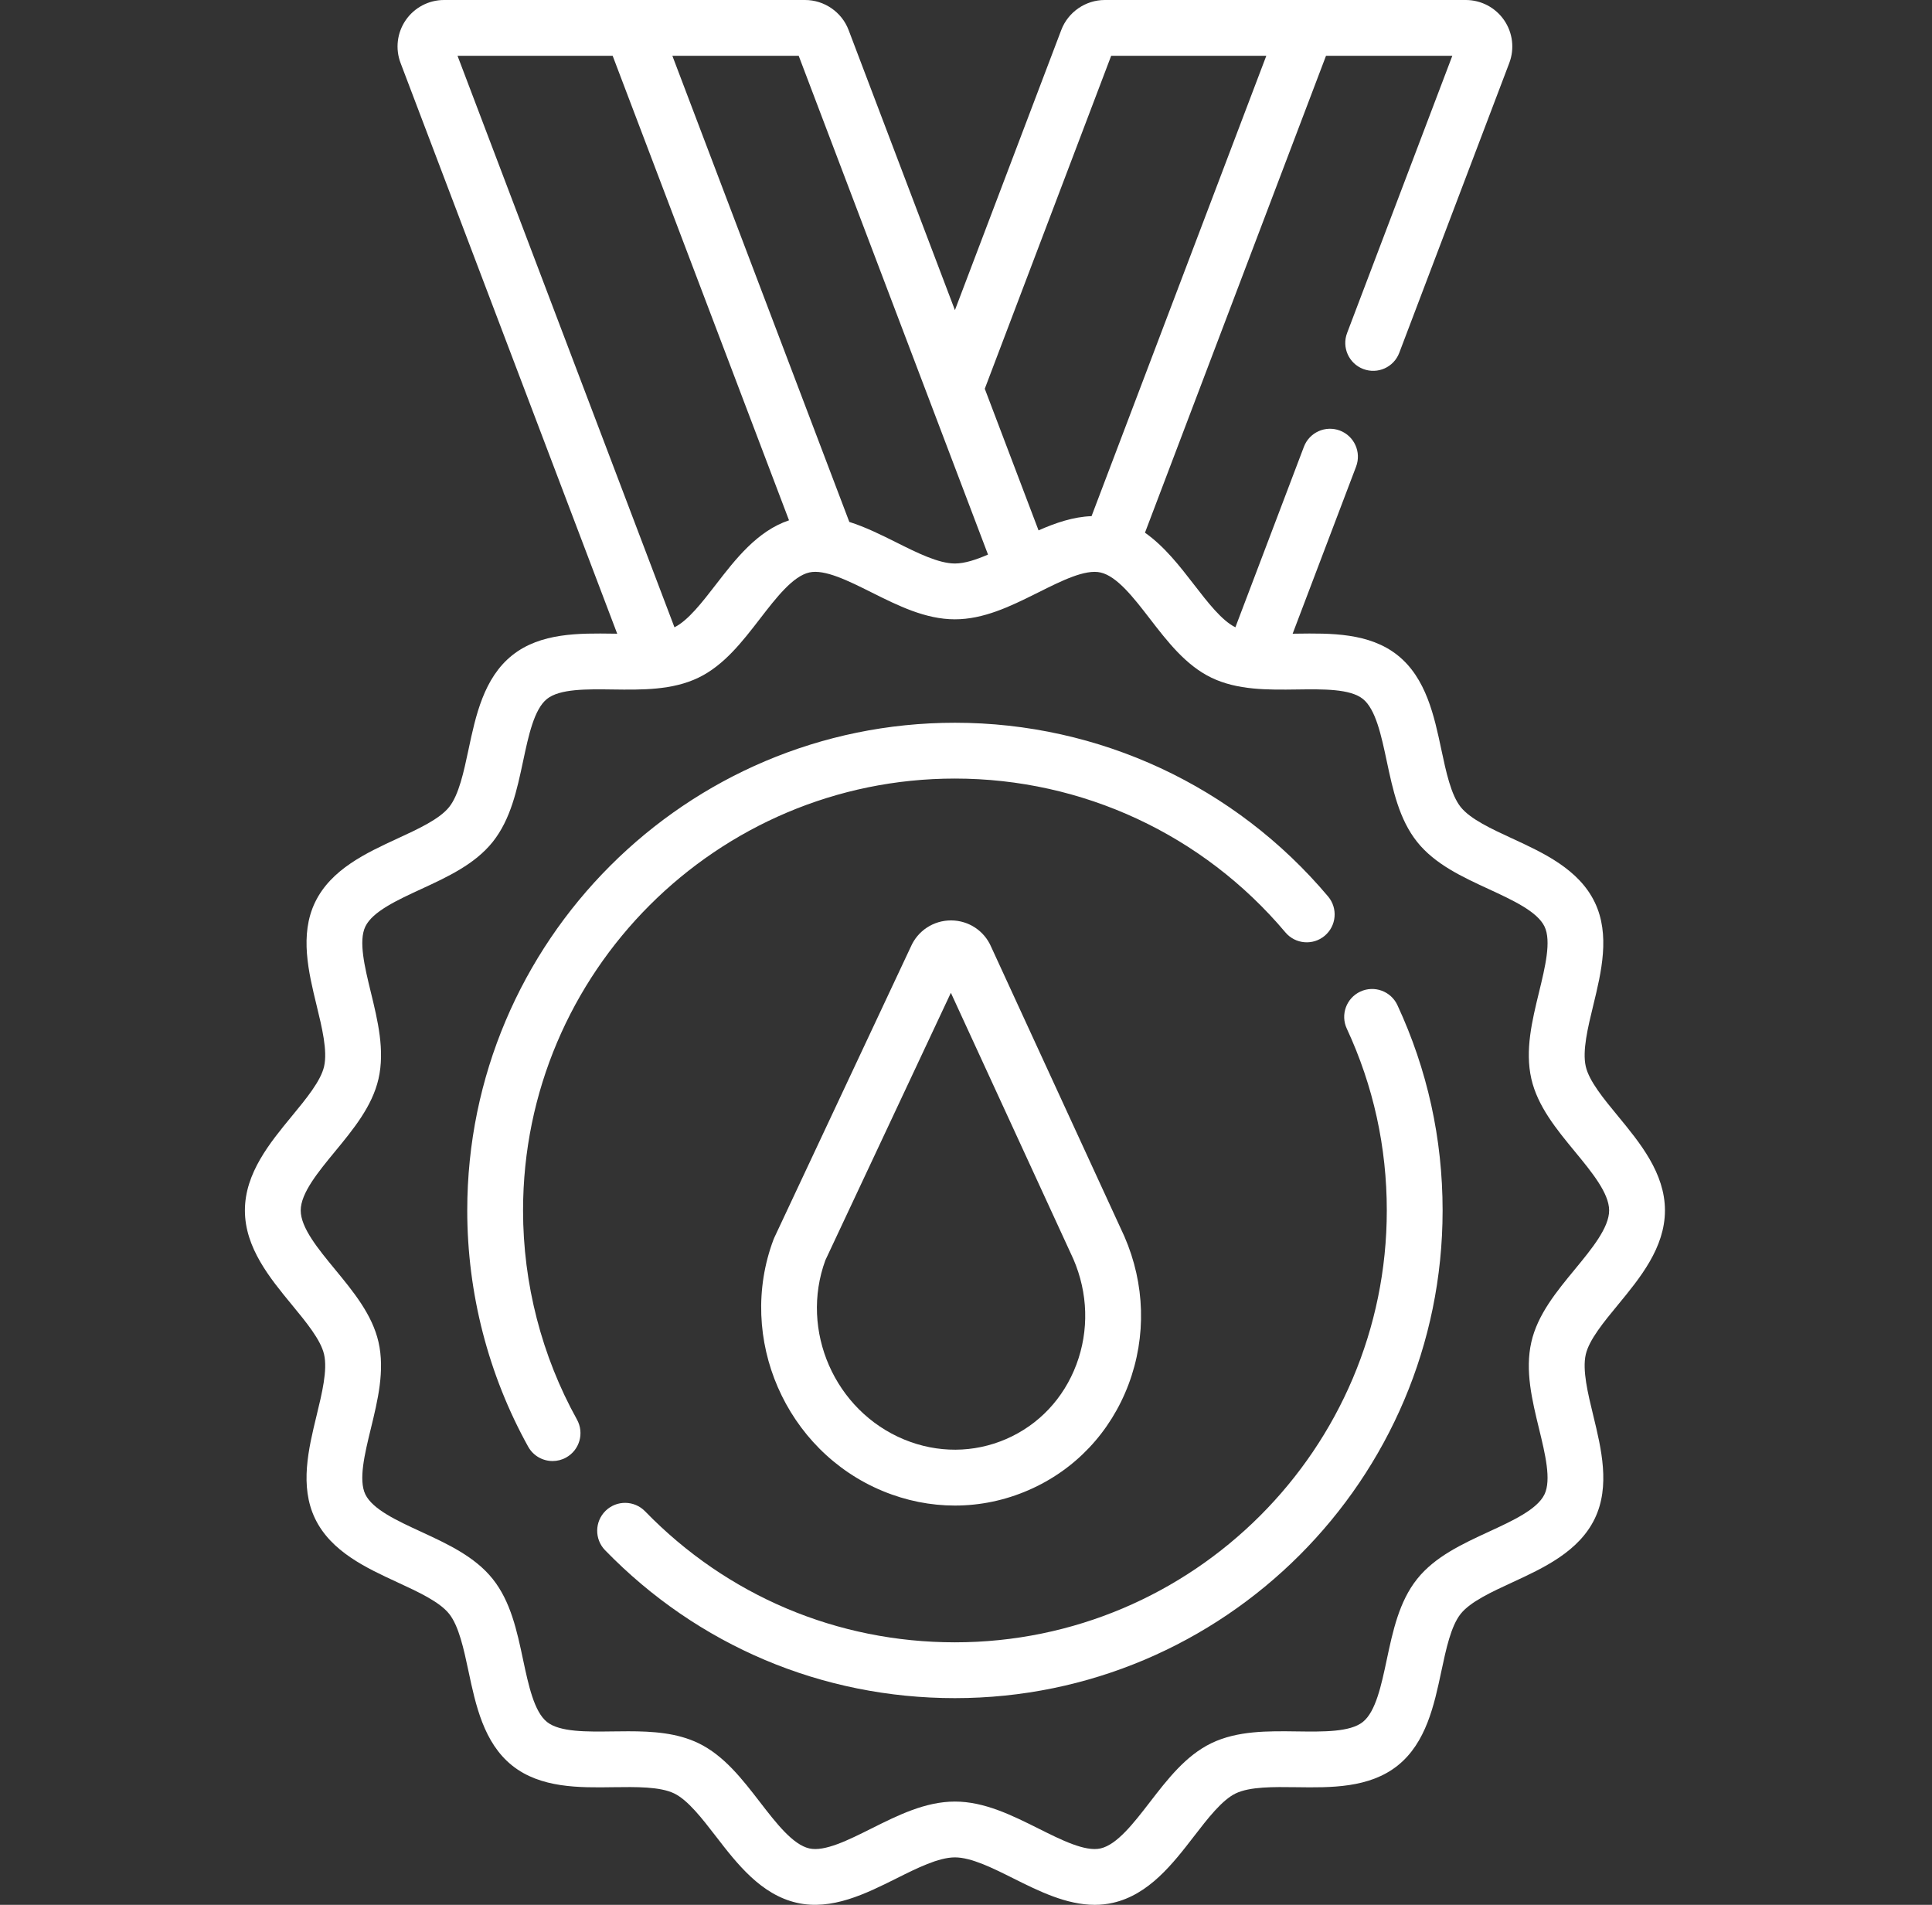
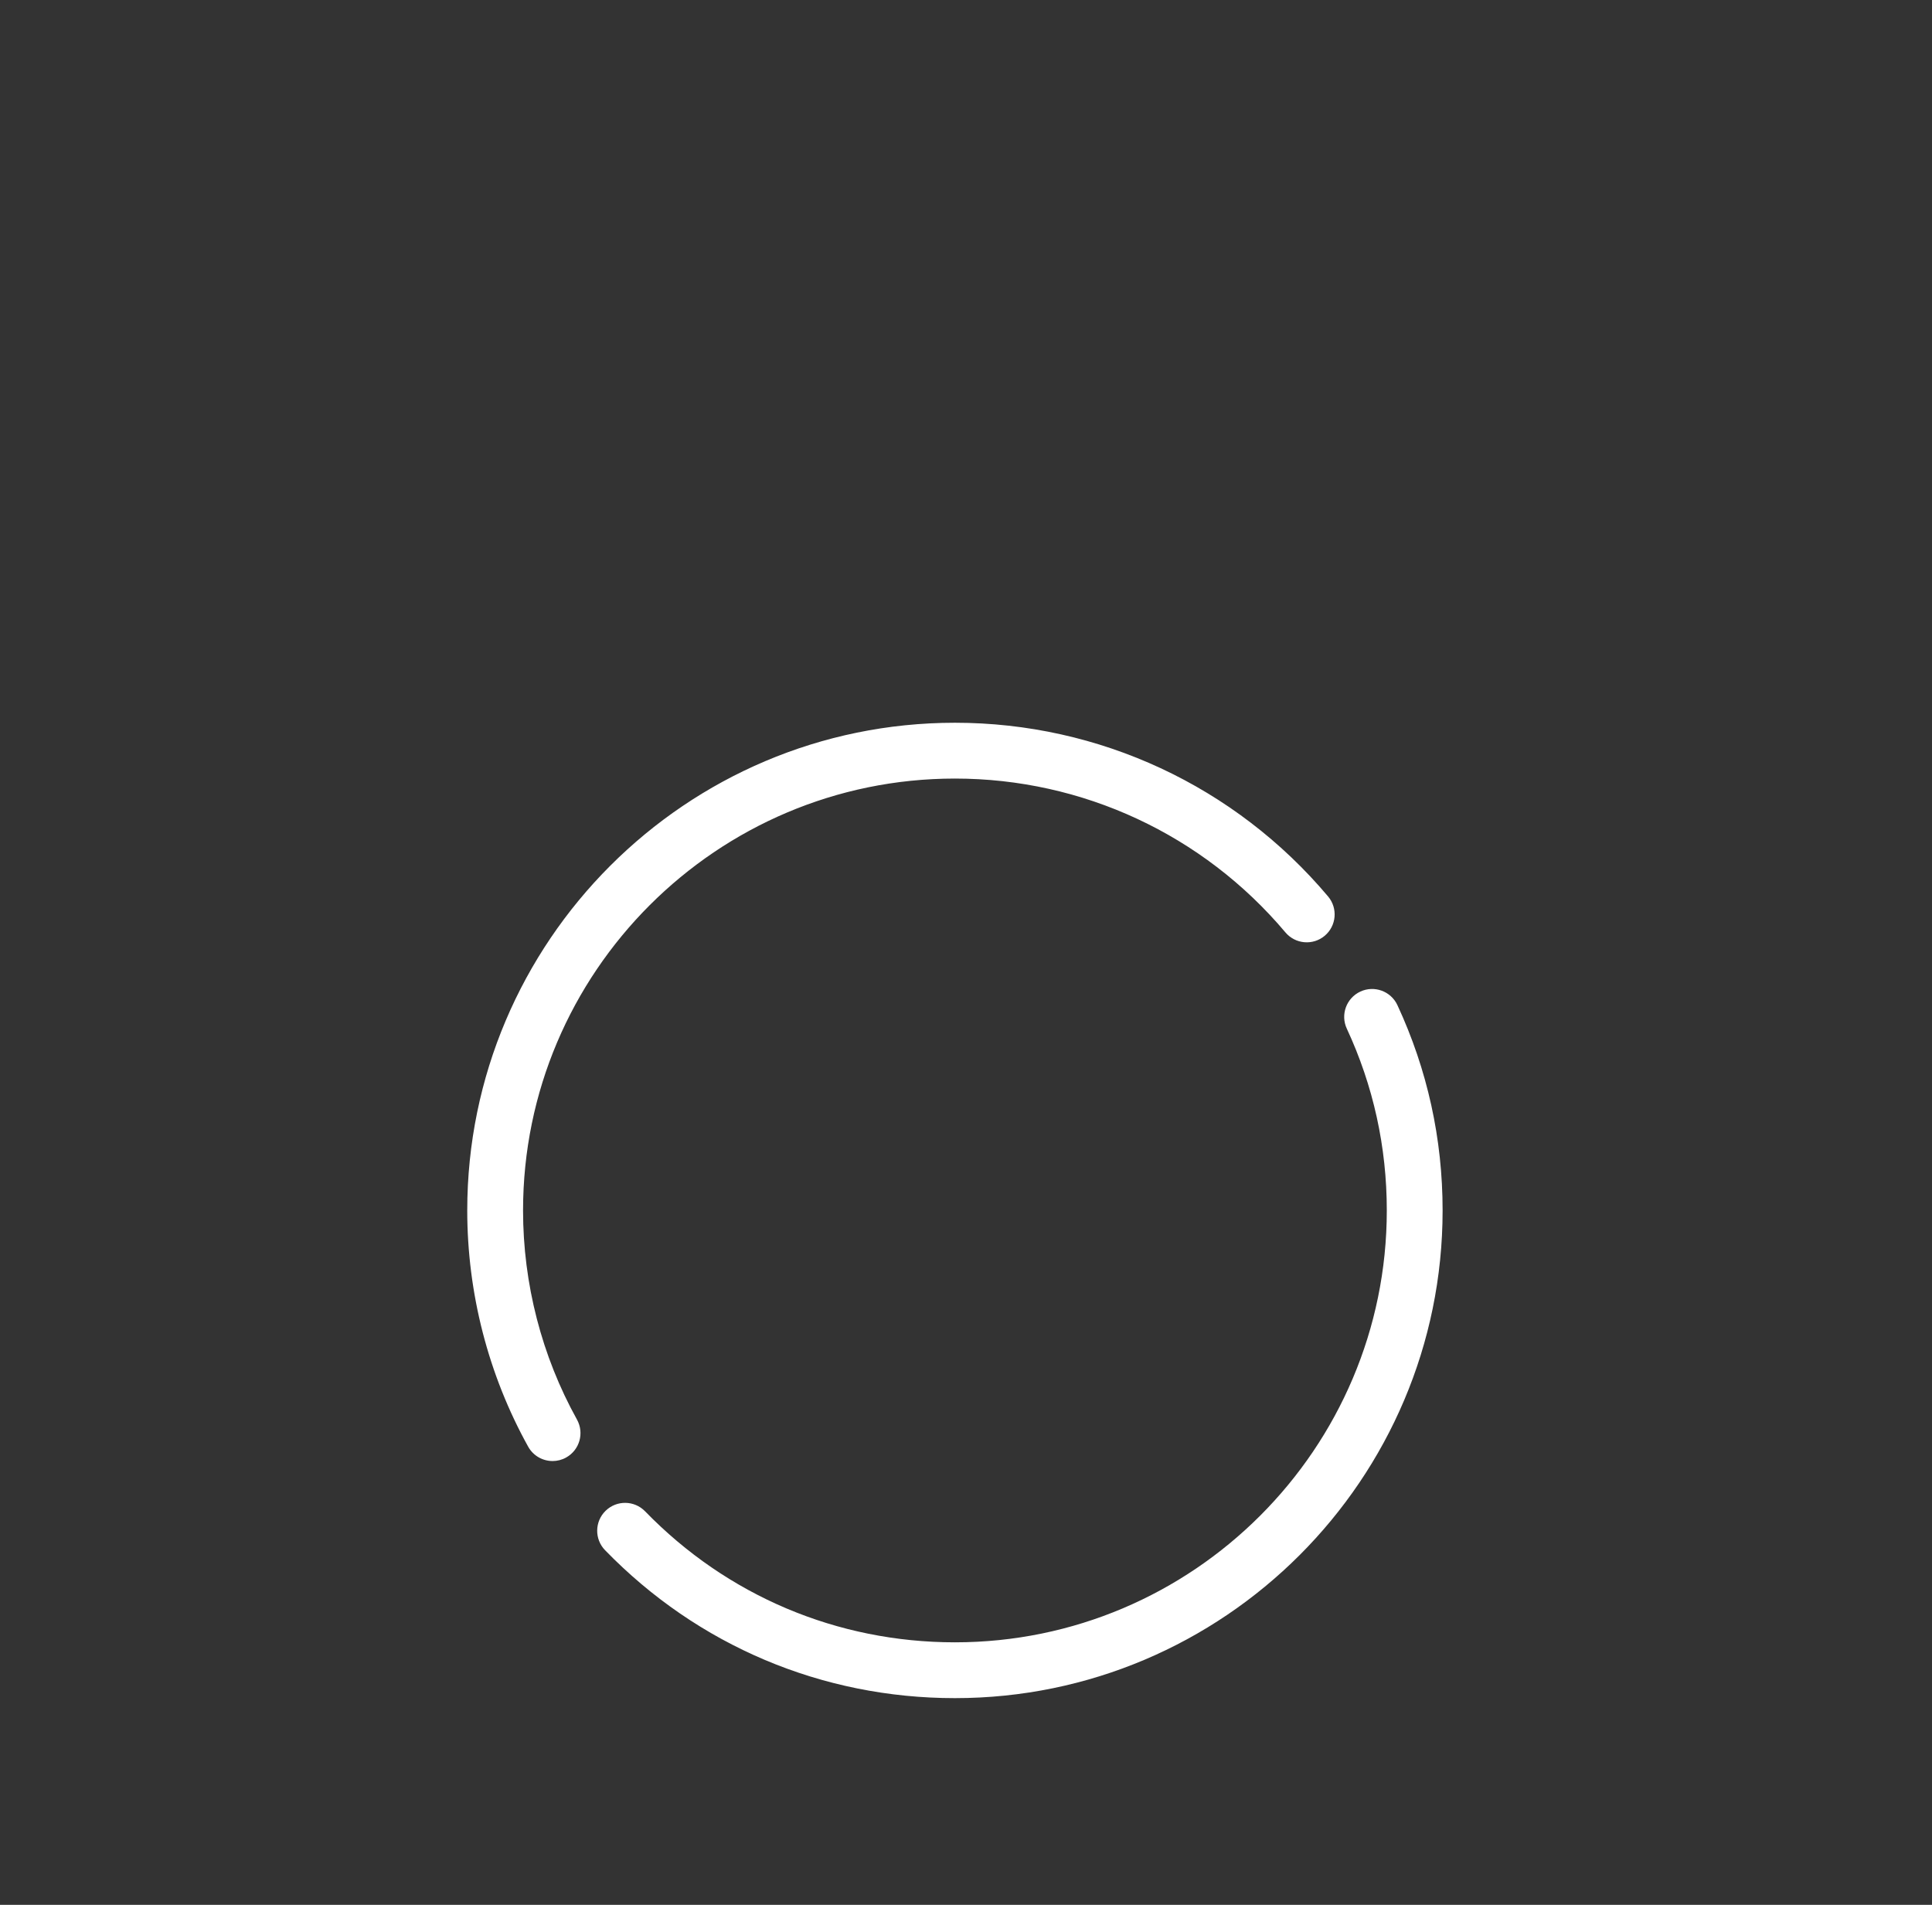
<svg xmlns="http://www.w3.org/2000/svg" width="71" height="70" viewBox="0 0 71 70" fill="none">
  <rect x="0" y="0" width="71" height="70" fill="#333333" stroke="none" />
-   <path d="M59.459 47.95C60.268 46.967 61.186 45.853 61.186 44.482C61.186 43.111 60.268 41.997 59.459 41.014C58.937 40.381 58.397 39.726 58.276 39.19C58.145 38.615 58.352 37.765 58.552 36.943C58.847 35.728 59.182 34.351 58.606 33.157C58.021 31.943 56.721 31.343 55.575 30.814C54.818 30.464 54.036 30.103 53.681 29.659C53.322 29.21 53.142 28.363 52.968 27.544C52.707 26.313 52.41 24.917 51.363 24.081C50.321 23.249 48.899 23.269 47.644 23.286C47.597 23.287 47.55 23.288 47.504 23.288L49.836 17.146C50.036 16.616 49.77 16.024 49.241 15.823C48.711 15.622 48.119 15.889 47.918 16.418L45.4 23.052C44.899 22.805 44.38 22.132 43.878 21.482C43.358 20.809 42.792 20.077 42.077 19.576L48.73 2.051H53.372L49.505 12.238C49.304 12.768 49.57 13.36 50.1 13.561C50.63 13.762 51.221 13.496 51.422 12.966L55.465 2.316C55.665 1.79 55.593 1.201 55.274 0.739C54.955 0.276 54.429 0 53.867 0H40.599C39.894 0 39.251 0.443 39.001 1.103L35.093 11.397L31.185 1.102C30.935 0.443 30.292 0 29.587 0H16.318C15.757 0 15.231 0.276 14.912 0.738C14.593 1.201 14.521 1.79 14.721 2.315L22.682 23.288C22.635 23.287 22.589 23.287 22.542 23.286C21.287 23.269 19.865 23.249 18.823 24.081C17.776 24.917 17.479 26.312 17.218 27.543C17.044 28.362 16.864 29.21 16.505 29.659C16.15 30.103 15.368 30.464 14.611 30.813C13.465 31.343 12.165 31.943 11.579 33.157C11.004 34.351 11.339 35.728 11.634 36.943C11.834 37.765 12.041 38.614 11.91 39.19C11.788 39.726 11.249 40.381 10.727 41.014C9.918 41.997 9 43.111 9 44.482C9 45.853 9.918 46.967 10.727 47.95C11.249 48.583 11.789 49.238 11.91 49.774C12.041 50.349 11.834 51.199 11.634 52.02C11.339 53.236 11.004 54.613 11.579 55.807C12.165 57.021 13.465 57.621 14.611 58.15C15.368 58.5 16.15 58.861 16.505 59.305C16.863 59.754 17.044 60.601 17.218 61.42C17.479 62.651 17.776 64.046 18.823 64.882C19.865 65.714 21.287 65.696 22.542 65.677C23.383 65.666 24.253 65.654 24.776 65.906C25.28 66.15 25.803 66.827 26.308 67.482C27.083 68.487 27.962 69.625 29.287 69.926C30.567 70.217 31.826 69.587 32.938 69.032C33.701 68.65 34.491 68.256 35.093 68.256C35.695 68.256 36.485 68.65 37.248 69.032C38.166 69.49 39.185 70 40.232 70C40.453 70 40.676 69.977 40.899 69.926C42.224 69.625 43.103 68.487 43.878 67.482C44.383 66.827 44.906 66.15 45.41 65.906C45.934 65.654 46.803 65.666 47.644 65.677C48.898 65.695 50.321 65.714 51.363 64.882C52.41 64.046 52.707 62.651 52.968 61.42C53.142 60.601 53.322 59.754 53.681 59.305C54.036 58.861 54.818 58.5 55.575 58.151C56.721 57.621 58.021 57.021 58.607 55.807C59.182 54.613 58.847 53.236 58.552 52.02C58.352 51.199 58.145 50.349 58.276 49.774C58.398 49.238 58.937 48.583 59.459 47.95ZM40.835 2.051H46.536L40.114 18.968C39.446 18.991 38.79 19.214 38.166 19.491L36.19 14.286L40.835 2.051ZM36.309 20.38C35.868 20.571 35.448 20.708 35.093 20.708C34.491 20.708 33.701 20.314 32.938 19.932C32.393 19.66 31.812 19.37 31.212 19.18L24.709 2.051H29.352L36.309 20.38ZM22.515 2.051L28.996 19.121C27.83 19.511 27.025 20.553 26.308 21.482C25.806 22.132 25.287 22.804 24.786 23.052L16.814 2.051H22.515ZM57.876 46.646C57.202 47.463 56.505 48.309 56.276 49.319C56.038 50.365 56.303 51.453 56.559 52.505C56.784 53.429 57.016 54.384 56.759 54.916C56.493 55.468 55.589 55.885 54.715 56.288C53.742 56.738 52.736 57.202 52.079 58.025C51.417 58.853 51.186 59.942 50.962 60.994C50.763 61.932 50.557 62.902 50.083 63.28C49.615 63.654 48.628 63.64 47.672 63.627C46.594 63.612 45.478 63.597 44.519 64.059C43.578 64.513 42.905 65.386 42.254 66.23C41.663 66.996 41.051 67.789 40.444 67.927C39.88 68.055 39.008 67.619 38.165 67.197C37.188 66.71 36.179 66.205 35.093 66.205C34.007 66.205 32.997 66.709 32.021 67.197C31.178 67.619 30.305 68.055 29.742 67.927C29.135 67.789 28.523 66.996 27.932 66.23C27.281 65.386 26.608 64.513 25.667 64.059C24.878 63.679 23.983 63.622 23.09 63.622C22.898 63.622 22.705 63.624 22.514 63.627C21.559 63.64 20.571 63.654 20.102 63.28C19.629 62.902 19.423 61.932 19.223 60.994C19 59.941 18.769 58.853 18.107 58.025C17.45 57.202 16.444 56.738 15.471 56.288C14.596 55.885 13.693 55.467 13.426 54.916C13.17 54.384 13.402 53.429 13.627 52.505C13.883 51.453 14.148 50.365 13.91 49.319C13.68 48.309 12.984 47.464 12.31 46.646C11.691 45.894 11.051 45.117 11.051 44.482C11.051 43.847 11.691 43.07 12.31 42.318C12.984 41.5 13.68 40.654 13.91 39.645C14.148 38.599 13.883 37.511 13.627 36.458C13.402 35.535 13.17 34.58 13.427 34.048C13.693 33.496 14.597 33.079 15.471 32.675C16.444 32.226 17.45 31.761 18.107 30.939C18.769 30.11 19 29.022 19.224 27.97C19.423 27.032 19.629 26.062 20.102 25.684C20.571 25.31 21.558 25.324 22.514 25.337C23.592 25.352 24.708 25.367 25.667 24.904C26.608 24.451 27.281 23.578 27.932 22.734C28.523 21.968 29.135 21.175 29.742 21.037C30.305 20.909 31.178 21.345 32.021 21.766C32.997 22.254 34.007 22.759 35.093 22.759C36.14 22.759 37.115 22.29 38.058 21.82C38.062 21.818 38.065 21.816 38.069 21.814C38.101 21.798 38.133 21.782 38.165 21.767C39.008 21.345 39.88 20.909 40.444 21.038C41.051 21.175 41.663 21.968 42.254 22.734C42.905 23.578 43.578 24.451 44.519 24.904C45.478 25.367 46.594 25.352 47.672 25.337C48.627 25.324 49.615 25.31 50.084 25.684C50.557 26.062 50.763 27.032 50.962 27.97C51.186 29.022 51.417 30.11 52.079 30.939C52.736 31.762 53.742 32.226 54.715 32.675C55.589 33.079 56.493 33.496 56.76 34.048C57.016 34.58 56.784 35.535 56.559 36.459C56.303 37.511 56.038 38.599 56.276 39.645C56.506 40.655 57.202 41.5 57.876 42.318C58.495 43.07 59.135 43.847 59.135 44.482C59.135 45.117 58.495 45.894 57.876 46.646Z" fill="white" />
  <path d="M49.992 36.439C49.478 36.678 49.255 37.288 49.494 37.801C50.469 39.9 50.964 42.148 50.964 44.482C50.964 53.233 43.844 60.353 35.093 60.353C30.766 60.353 26.723 58.643 23.707 55.539C23.313 55.133 22.663 55.123 22.257 55.518C21.851 55.913 21.842 56.562 22.236 56.968C25.641 60.473 30.207 62.404 35.093 62.404C44.975 62.404 53.015 54.364 53.015 44.482C53.015 41.847 52.456 39.309 51.354 36.937C51.115 36.424 50.506 36.201 49.992 36.439Z" fill="white" />
  <path d="M19.222 44.482C19.222 35.73 26.342 28.611 35.093 28.611C39.785 28.611 44.212 30.671 47.238 34.264C47.603 34.697 48.25 34.753 48.683 34.388C49.116 34.023 49.171 33.376 48.806 32.943C45.39 28.887 40.392 26.56 35.093 26.56C25.211 26.56 17.171 34.6 17.171 44.482C17.171 47.52 17.945 50.522 19.41 53.163C19.598 53.501 19.947 53.691 20.308 53.691C20.476 53.691 20.647 53.65 20.804 53.562C21.299 53.288 21.478 52.664 21.204 52.168C19.907 49.831 19.222 47.173 19.222 44.482Z" fill="white" />
-   <path d="M36.429 34.805C36.177 34.21 35.602 33.826 34.954 33.824C34.952 33.824 34.95 33.824 34.948 33.824C34.303 33.824 33.727 34.203 33.471 34.794L28.457 45.478C28.445 45.503 28.435 45.528 28.425 45.554C27.067 49.174 28.87 53.319 32.444 54.795C33.303 55.15 34.199 55.327 35.092 55.327C36.014 55.327 36.932 55.138 37.8 54.76C39.507 54.018 40.812 52.636 41.476 50.868C42.135 49.111 42.08 47.184 41.322 45.44C41.319 45.433 41.316 45.427 41.313 45.42L36.429 34.805ZM39.556 50.147C39.089 51.39 38.175 52.36 36.982 52.88C35.788 53.399 34.454 53.406 33.227 52.9C30.676 51.846 29.384 48.897 30.332 46.311L34.944 36.484L39.445 46.267C39.986 47.517 40.026 48.895 39.556 50.147Z" fill="white" />
</svg>